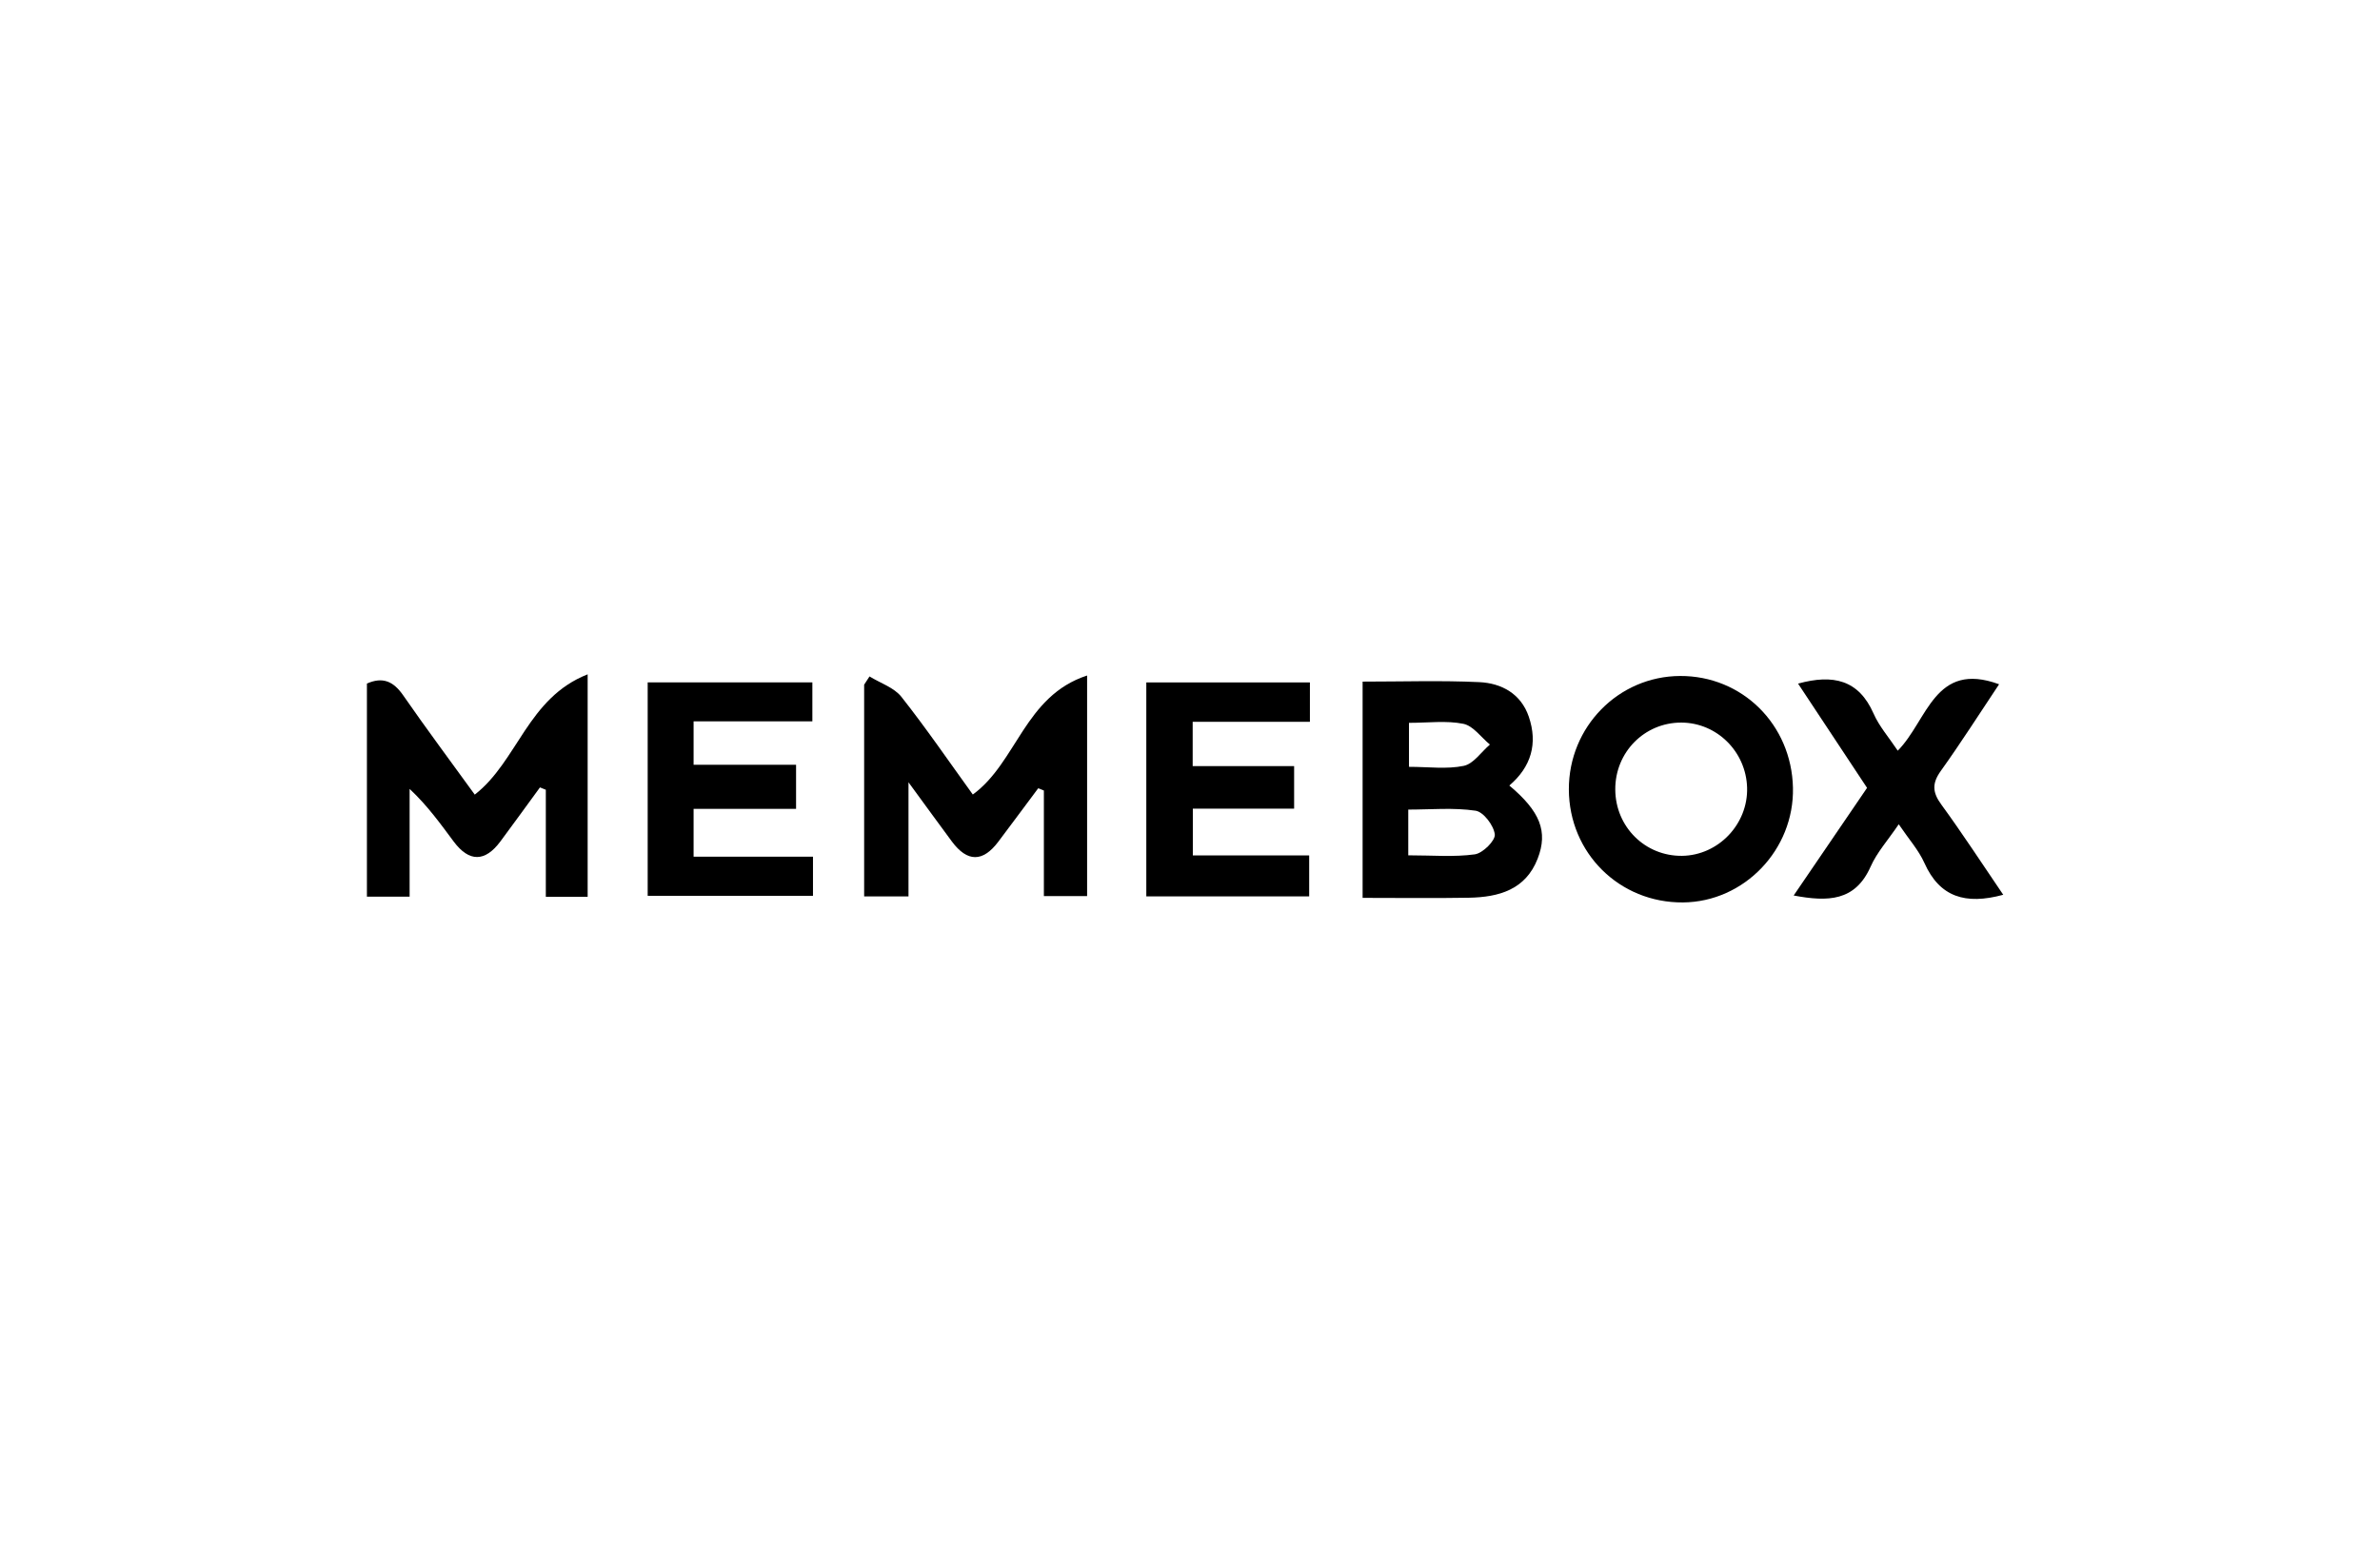
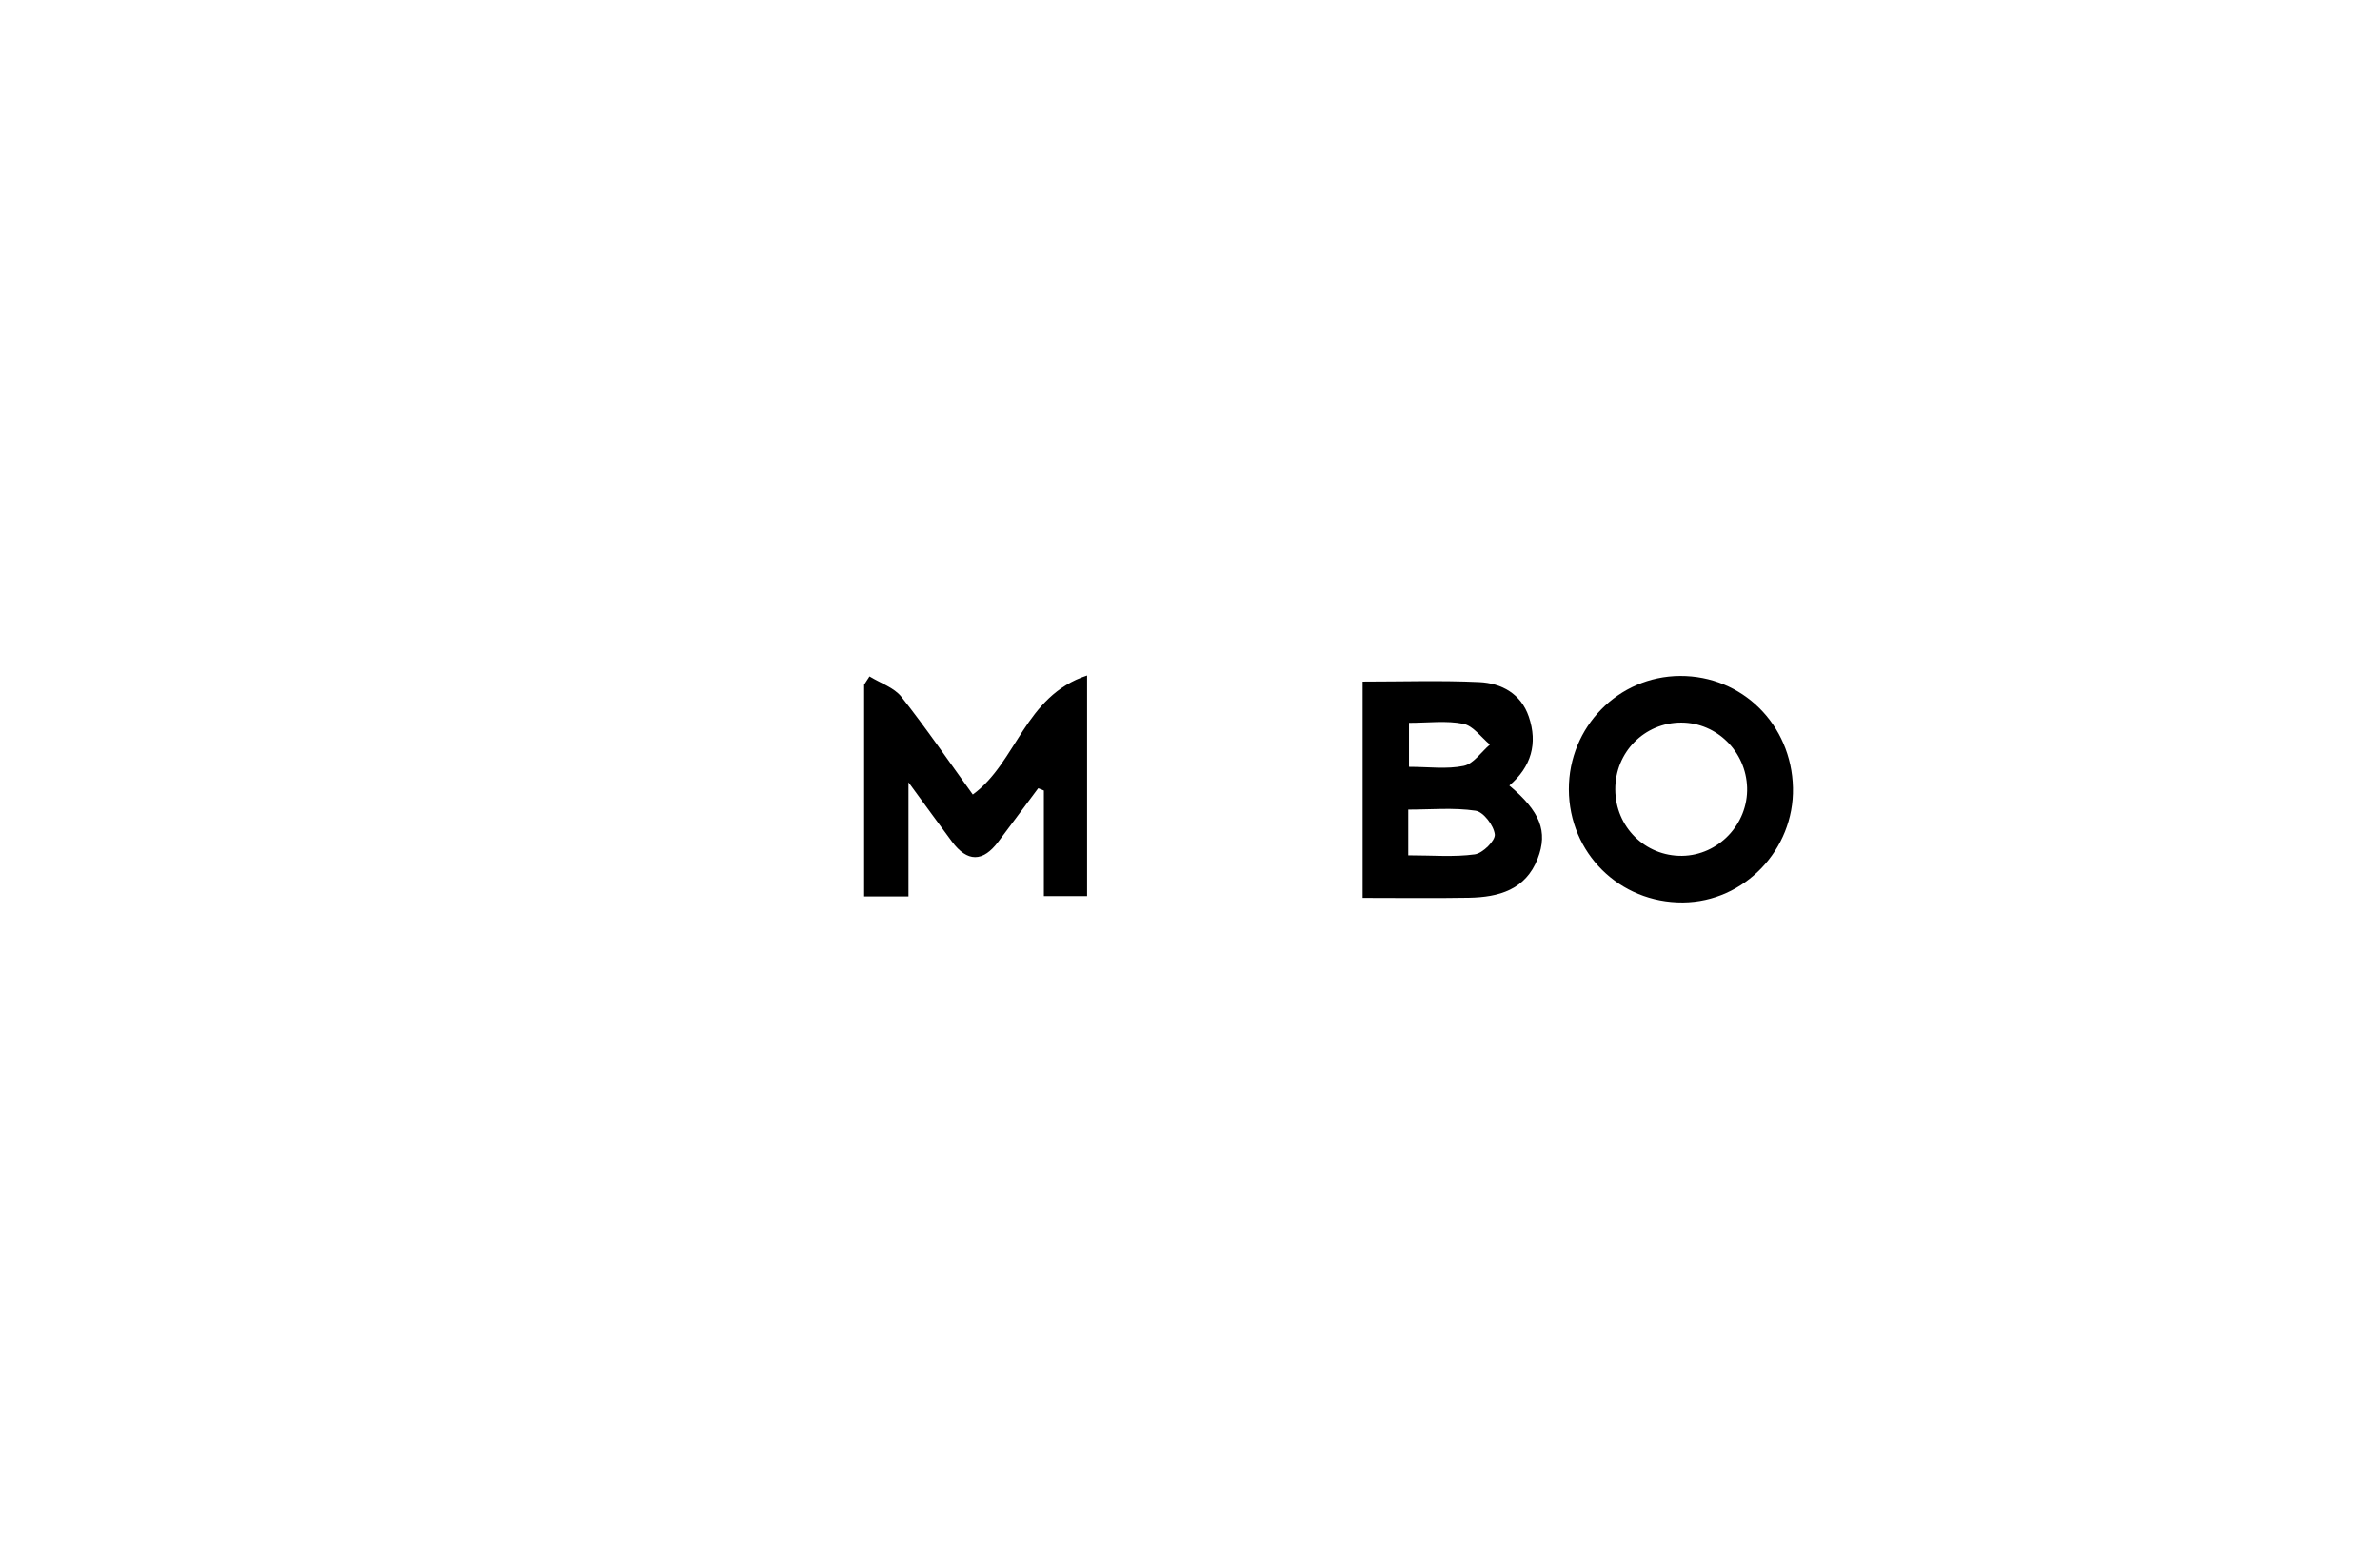
<svg xmlns="http://www.w3.org/2000/svg" width="240" height="158" viewBox="0 0 240 158" fill="none">
  <g clip-path="url(#clip0_624_11700)">
    <path d="M87.681 68.212C88.769 68.883 90.152 69.328 90.896 70.267C93.402 73.438 95.686 76.784 98.099 80.12C102.535 76.893 103.32 70.169 109.624 68.119V90.36H105.265V79.717C105.073 79.64 104.886 79.562 104.693 79.49C103.351 81.287 102.015 83.094 100.663 84.886C99.102 86.957 97.542 86.947 95.987 84.855C94.671 83.079 93.371 81.287 91.613 78.886V90.391H87.141V69.043C87.323 68.765 87.505 68.491 87.681 68.212Z" fill="black" />
    <path d="M137.406 68.734C141.432 68.734 145.306 68.605 149.165 68.786C151.417 68.889 153.373 69.958 154.163 72.266C155.089 74.972 154.408 77.332 152.202 79.212C155.302 81.814 156.124 83.844 155.058 86.586C153.841 89.725 151.136 90.469 148.135 90.526C144.615 90.588 141.088 90.541 137.406 90.541V68.734ZM142.004 86.25C144.459 86.25 146.622 86.441 148.718 86.152C149.519 86.043 150.803 84.768 150.736 84.143C150.637 83.25 149.597 81.871 148.801 81.752C146.575 81.422 144.266 81.639 142.009 81.639V86.25H142.004ZM142.082 72.891V77.327C144.058 77.327 145.899 77.585 147.605 77.229C148.593 77.022 149.368 75.829 150.242 75.081C149.358 74.352 148.557 73.191 147.563 72.989C145.852 72.643 144.011 72.891 142.082 72.891Z" fill="black" />
-     <path d="M59.259 90.432H55.041V79.639C54.844 79.562 54.646 79.479 54.449 79.402C53.122 81.22 51.801 83.042 50.46 84.85C48.91 86.936 47.313 86.946 45.758 84.871C44.427 83.089 43.142 81.276 41.306 79.552V90.422H37V68.93C38.571 68.232 39.658 68.682 40.646 70.102C42.991 73.484 45.456 76.789 47.875 80.13C52.212 76.753 53.2 70.375 59.259 68V90.432Z" fill="black" />
    <path d="M169.417 68.166C175.684 68.135 180.661 73.061 180.802 79.434C180.937 85.677 175.887 90.949 169.713 91.001C163.306 91.053 158.22 86.018 158.204 79.599C158.189 73.304 163.197 68.197 169.417 68.166ZM169.62 86.302C173.281 86.255 176.287 83.105 176.178 79.418C176.069 75.788 173.125 72.876 169.547 72.865C165.828 72.855 162.859 75.865 162.885 79.62C162.906 83.384 165.896 86.348 169.625 86.302H169.62Z" fill="black" />
-     <path d="M81.981 86.388V90.334H65.313V68.811H81.919V72.74H69.942V77.119H80.276V81.565H69.942V86.388H81.971H81.981Z" fill="black" />
-     <path d="M132.091 68.816V72.787H120.27V77.254H130.5V81.545H120.285V86.26H132.018V90.391H115.594V68.816H132.091Z" fill="black" />
-     <path d="M202 90.23C198.198 91.263 195.598 90.467 194.058 87.023C193.481 85.732 192.488 84.622 191.469 83.119C190.387 84.72 189.274 85.949 188.634 87.39C187.079 90.891 184.338 90.953 180.875 90.302C183.402 86.594 185.805 83.073 188.275 79.448C185.961 75.947 183.657 72.476 181.317 68.934C184.863 67.963 187.433 68.552 188.931 71.955C189.497 73.246 190.475 74.356 191.37 75.699C194.386 72.662 195.067 66.605 201.589 69.001C199.623 71.945 197.746 74.898 195.712 77.738C194.807 79.004 194.865 79.907 195.77 81.141C197.886 84.038 199.842 87.049 202.005 90.225L202 90.23Z" fill="black" />
  </g>
  <defs>
    <clipPath id="clip0_624_11700">
      <rect width="165" height="23" fill="white" transform="translate(37 68)" />
    </clipPath>
  </defs>
</svg>